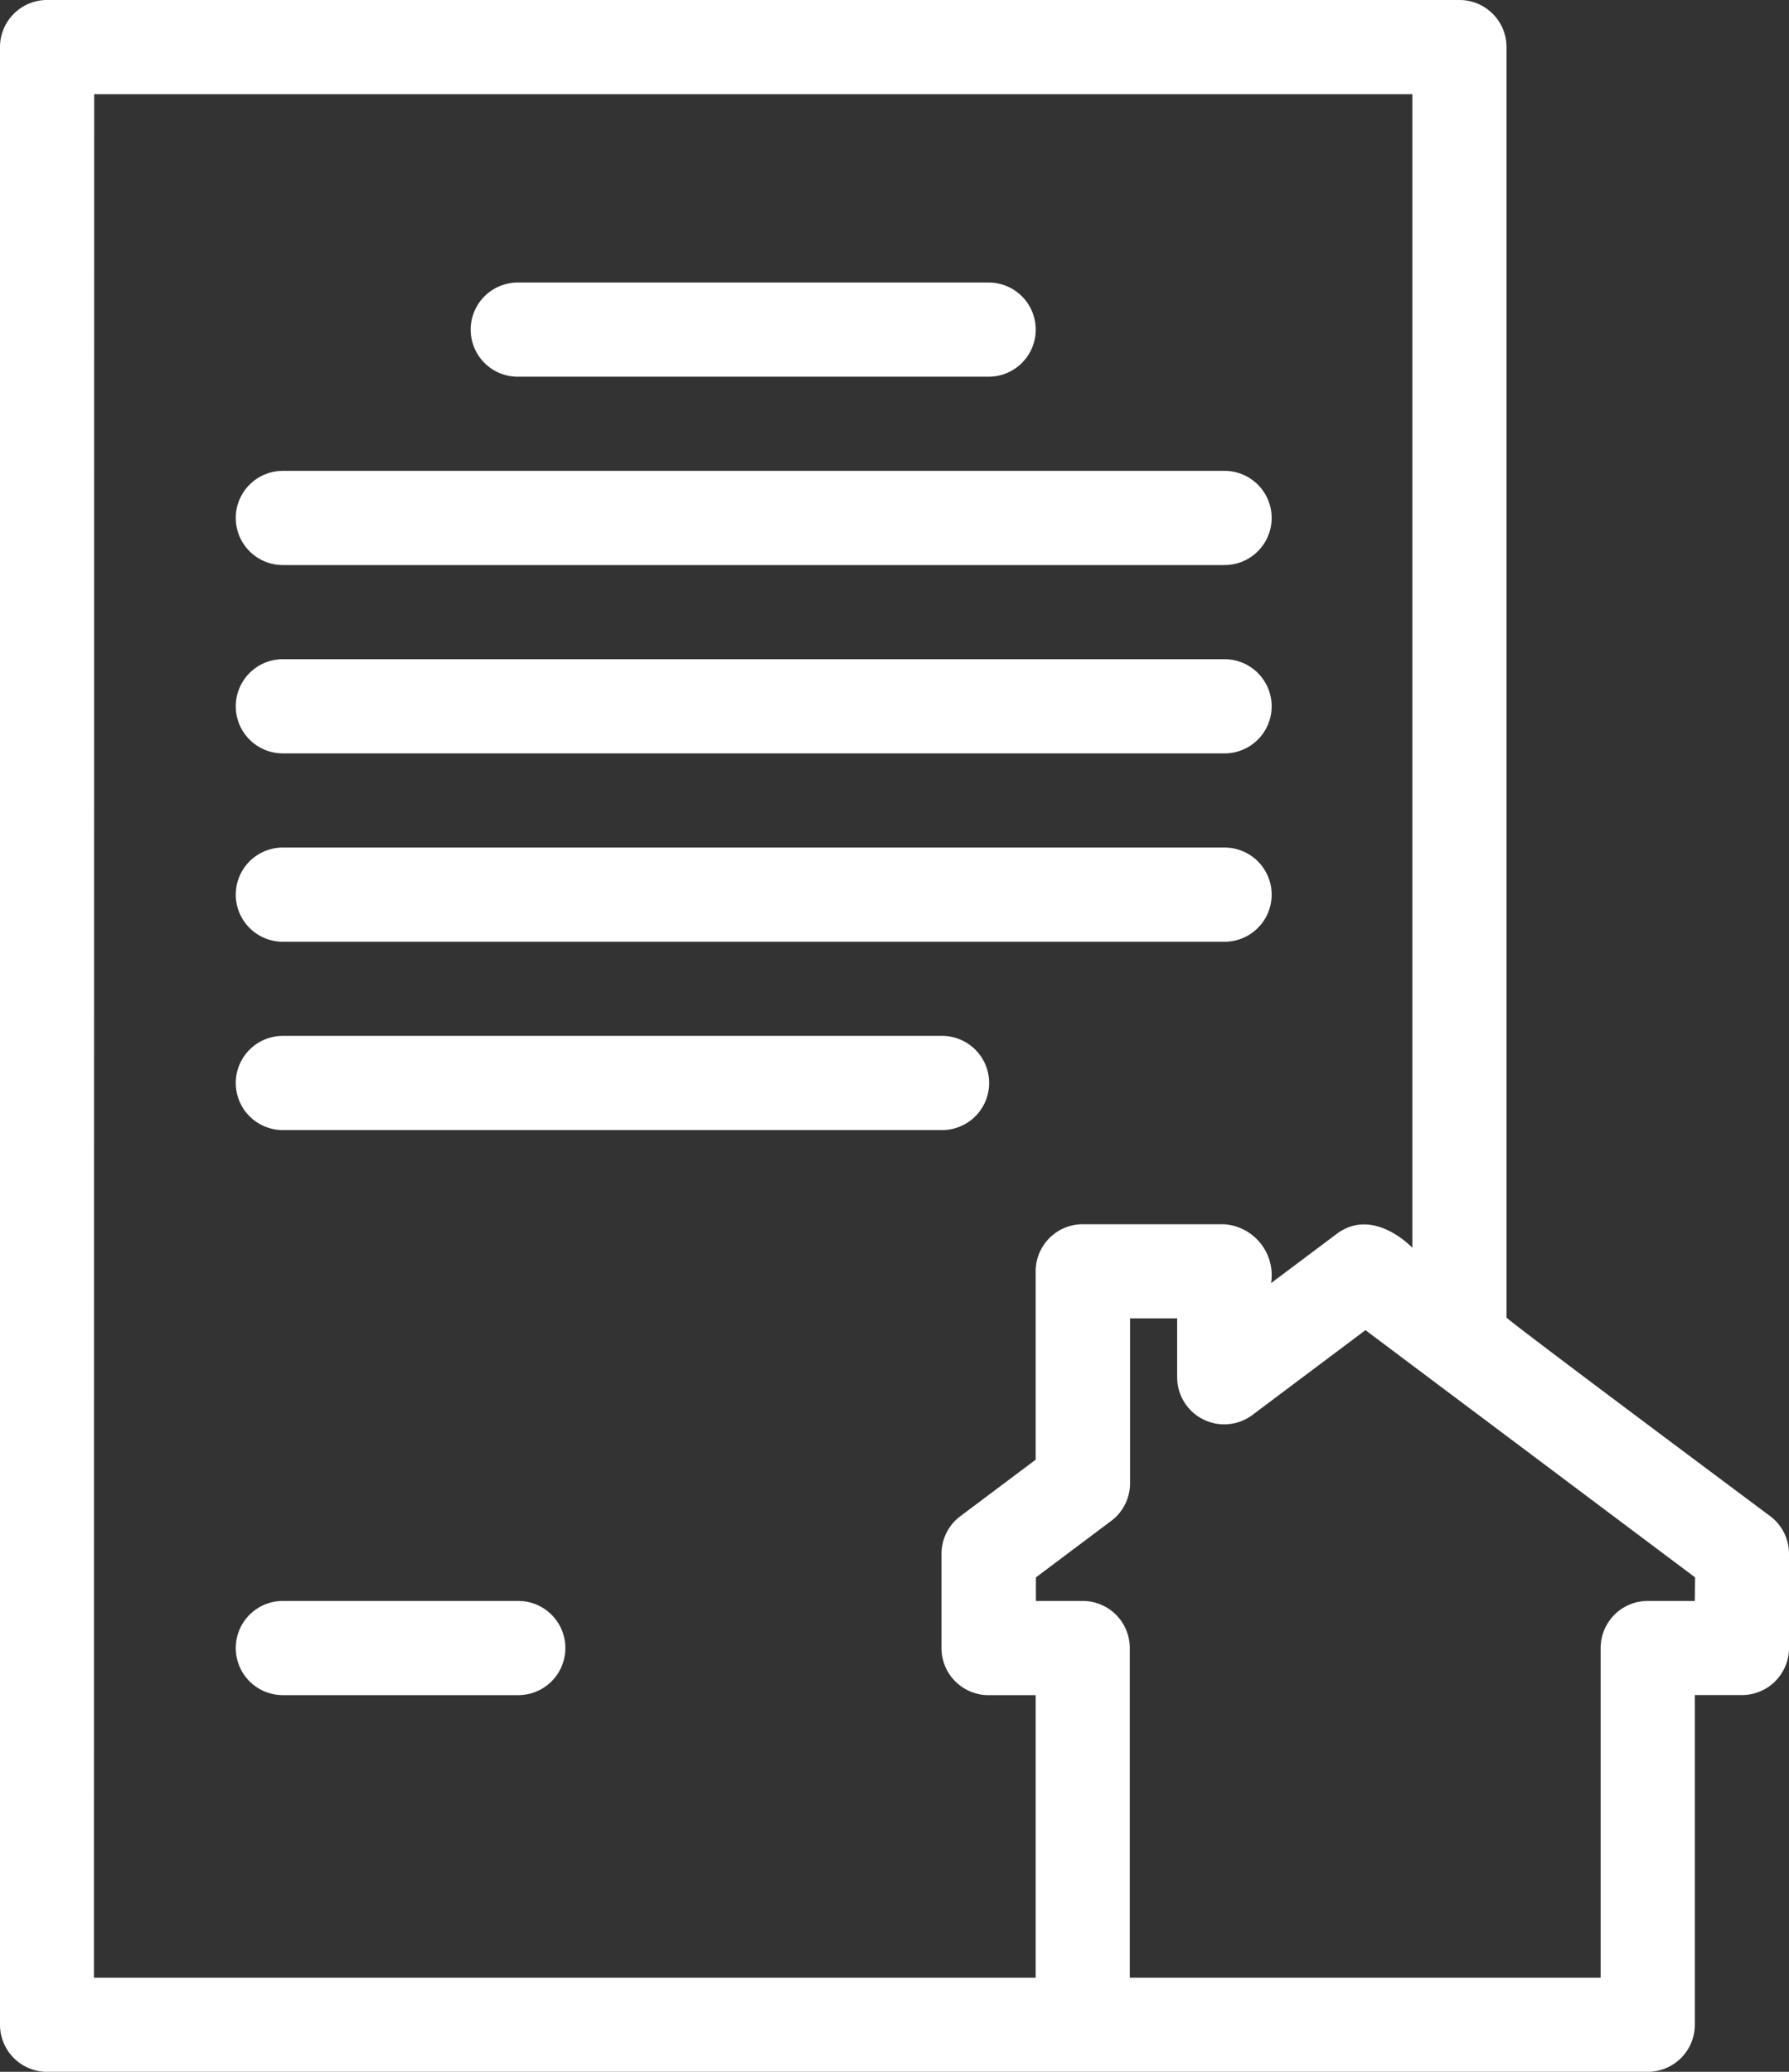
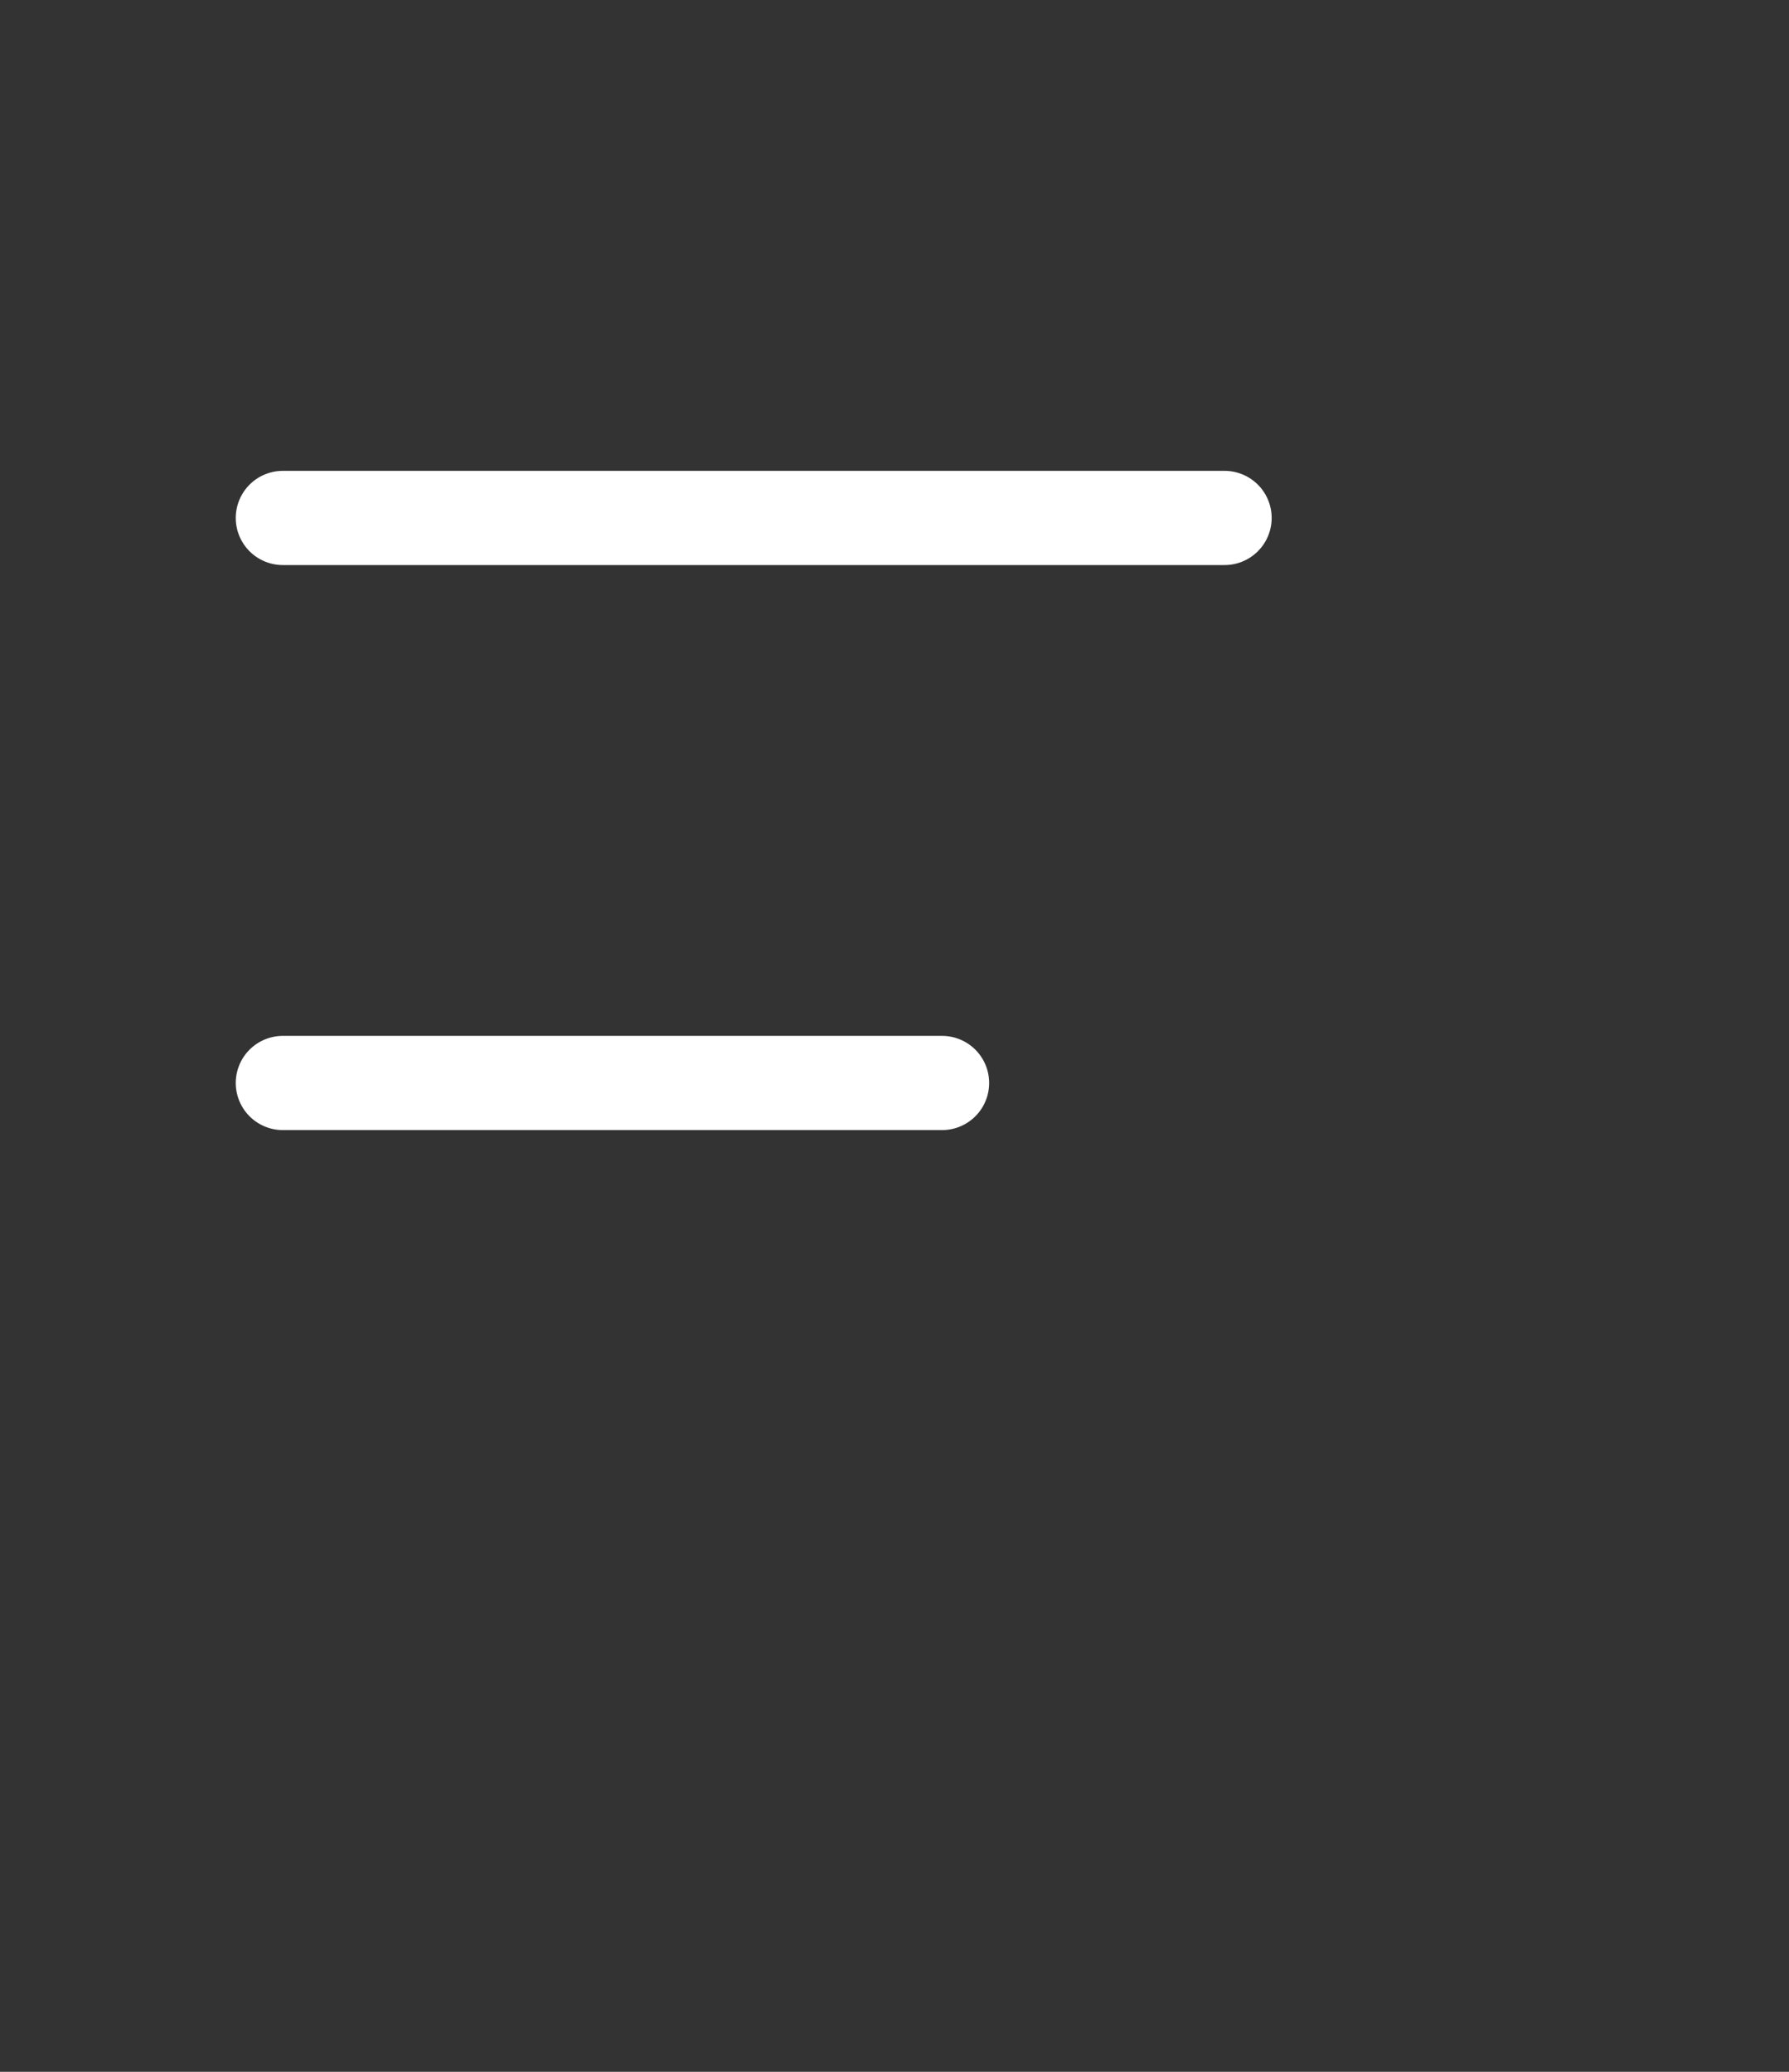
<svg xmlns="http://www.w3.org/2000/svg" width="53.192" height="61.59" viewBox="0 0 53.192 61.59">
  <rect x="0" y="0" width="53.192" height="61.59" fill="#333333" stroke="none" />
  <g id="Line" transform="translate(-8 -2)">
-     <path id="Tracé_156" data-name="Tracé 156" d="M19.4,10.8h14a1.4,1.4,0,0,0,0-2.8h-14A1.4,1.4,0,1,0,19.4,10.8Z" transform="translate(3.995 2.399)" fill="#fff" />
    <path id="Tracé_157" data-name="Tracé 157" d="M14.411,14.8h28a1.4,1.4,0,0,0,0-2.8h-28A1.4,1.4,0,1,0,14.411,14.8Z" transform="translate(1.999 3.998)" fill="#fff" />
-     <path id="Tracé_158" data-name="Tracé 158" d="M14.411,18.8h28a1.4,1.4,0,0,0,0-2.8h-28A1.4,1.4,0,1,0,14.411,18.8Z" transform="translate(1.999 5.597)" fill="#fff" />
-     <path id="Tracé_159" data-name="Tracé 159" d="M14.411,22.8h28a1.4,1.4,0,0,0,0-2.8h-28A1.4,1.4,0,1,0,14.411,22.8Z" transform="translate(1.999 7.196)" fill="#fff" />
    <path id="Tracé_160" data-name="Tracé 160" d="M14.411,26.8h19.6a1.4,1.4,0,0,0,0-2.8h-19.6A1.4,1.4,0,1,0,14.411,26.8Z" transform="translate(1.999 8.795)" fill="#fff" />
-     <path id="Tracé_161" data-name="Tracé 161" d="M14.411,38.8h7a1.4,1.4,0,0,0,0-2.8h-7A1.4,1.4,0,1,0,14.411,38.8Z" transform="translate(1.999 13.593)" fill="#fff" />
-     <path id="Tracé_162" data-name="Tracé 162" d="M52.793,41.167V3.4a1.4,1.4,0,0,0-1.4-1.4H9.4A1.4,1.4,0,0,0,8,3.4V62.191a1.4,1.4,0,0,0,1.4,1.4H56.992a1.4,1.4,0,0,0,1.4-1.4v-9.8h1.4a1.4,1.4,0,0,0,1.4-1.4v-2.8a1.4,1.4,0,0,0-.56-1.12S52.793,41.229,52.793,41.167ZM10.8,4.8H49.993V39.094s-1.145-1.226-2.24-.42l-1.96,1.47a1.518,1.518,0,0,0-1.4-1.75h-4.2a1.4,1.4,0,0,0-1.4,1.4v5.6l-2.24,1.68a1.4,1.4,0,0,0-.56,1.12v2.8a1.4,1.4,0,0,0,1.4,1.4h1.4v8.4h-28ZM58.392,49.593h-1.4a1.4,1.4,0,0,0-1.4,1.4v9.8h-14v-9.8a1.4,1.4,0,0,0-1.4-1.4H38.8v-.7l2.24-1.68a1.4,1.4,0,0,0,.56-1.12v-4.9h1.4v1.75a1.4,1.4,0,0,0,2.24,1.12l3.359-2.52,9.8,7.349Z" fill="#fff" />
  </g>
</svg>